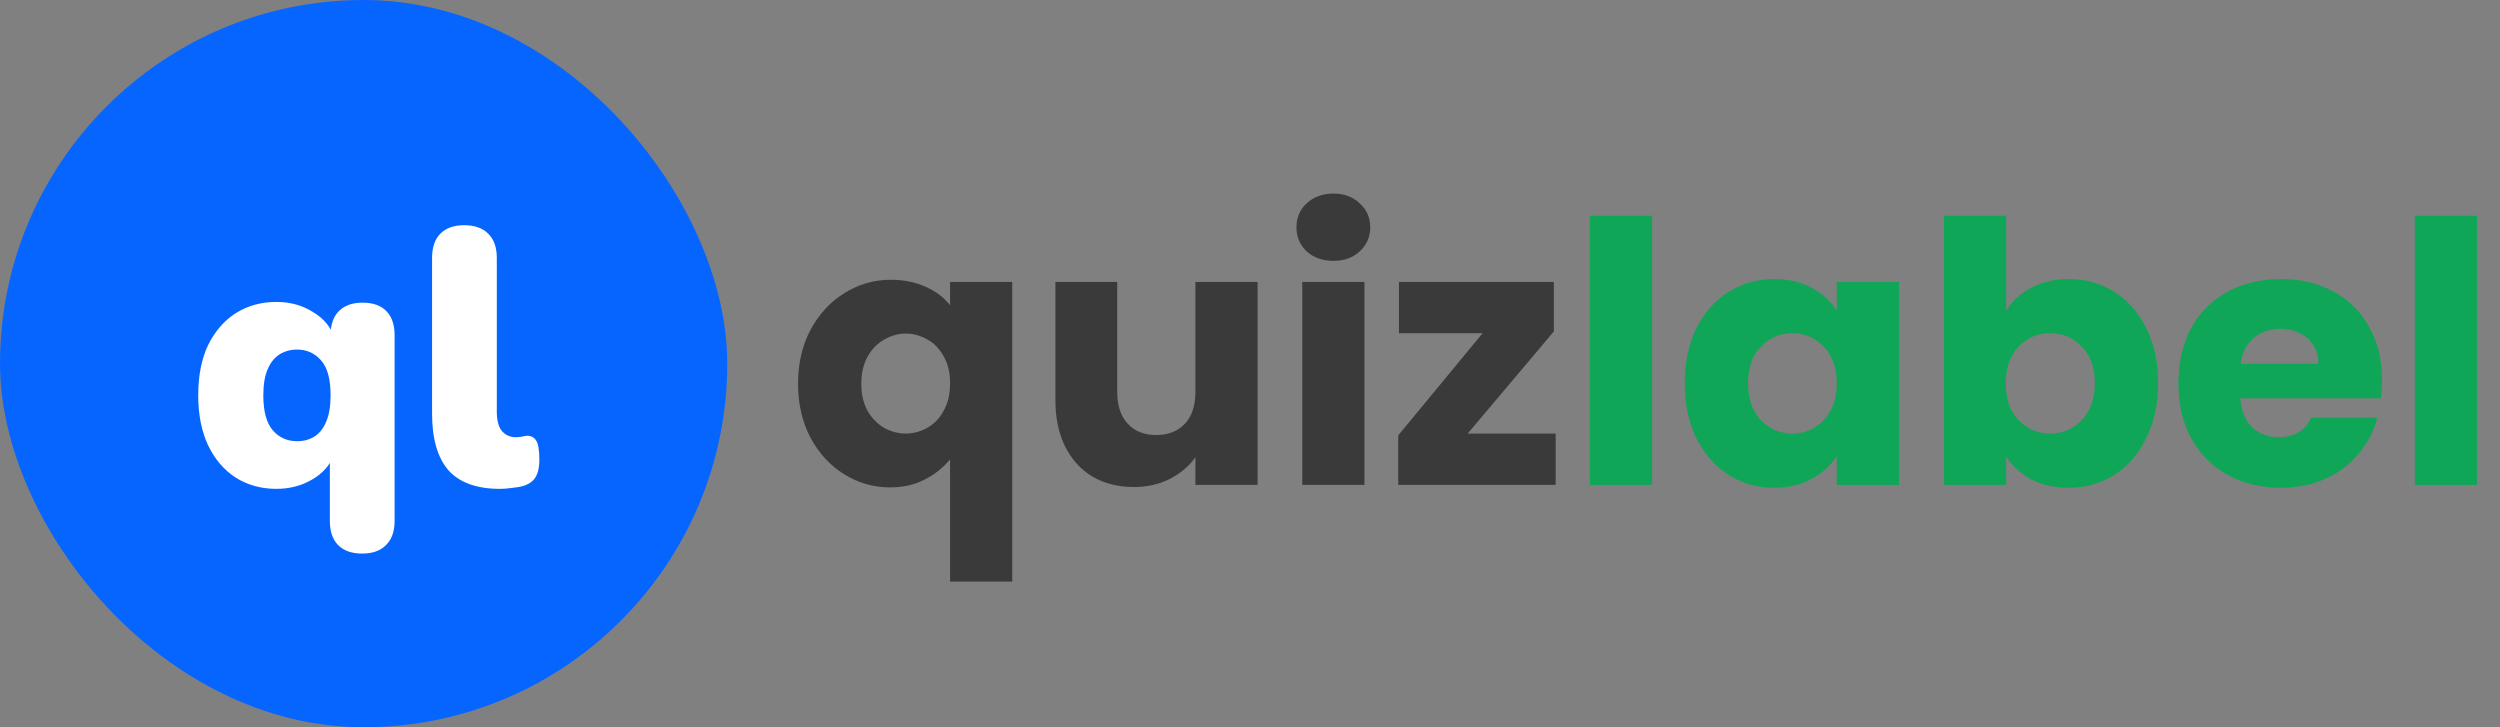
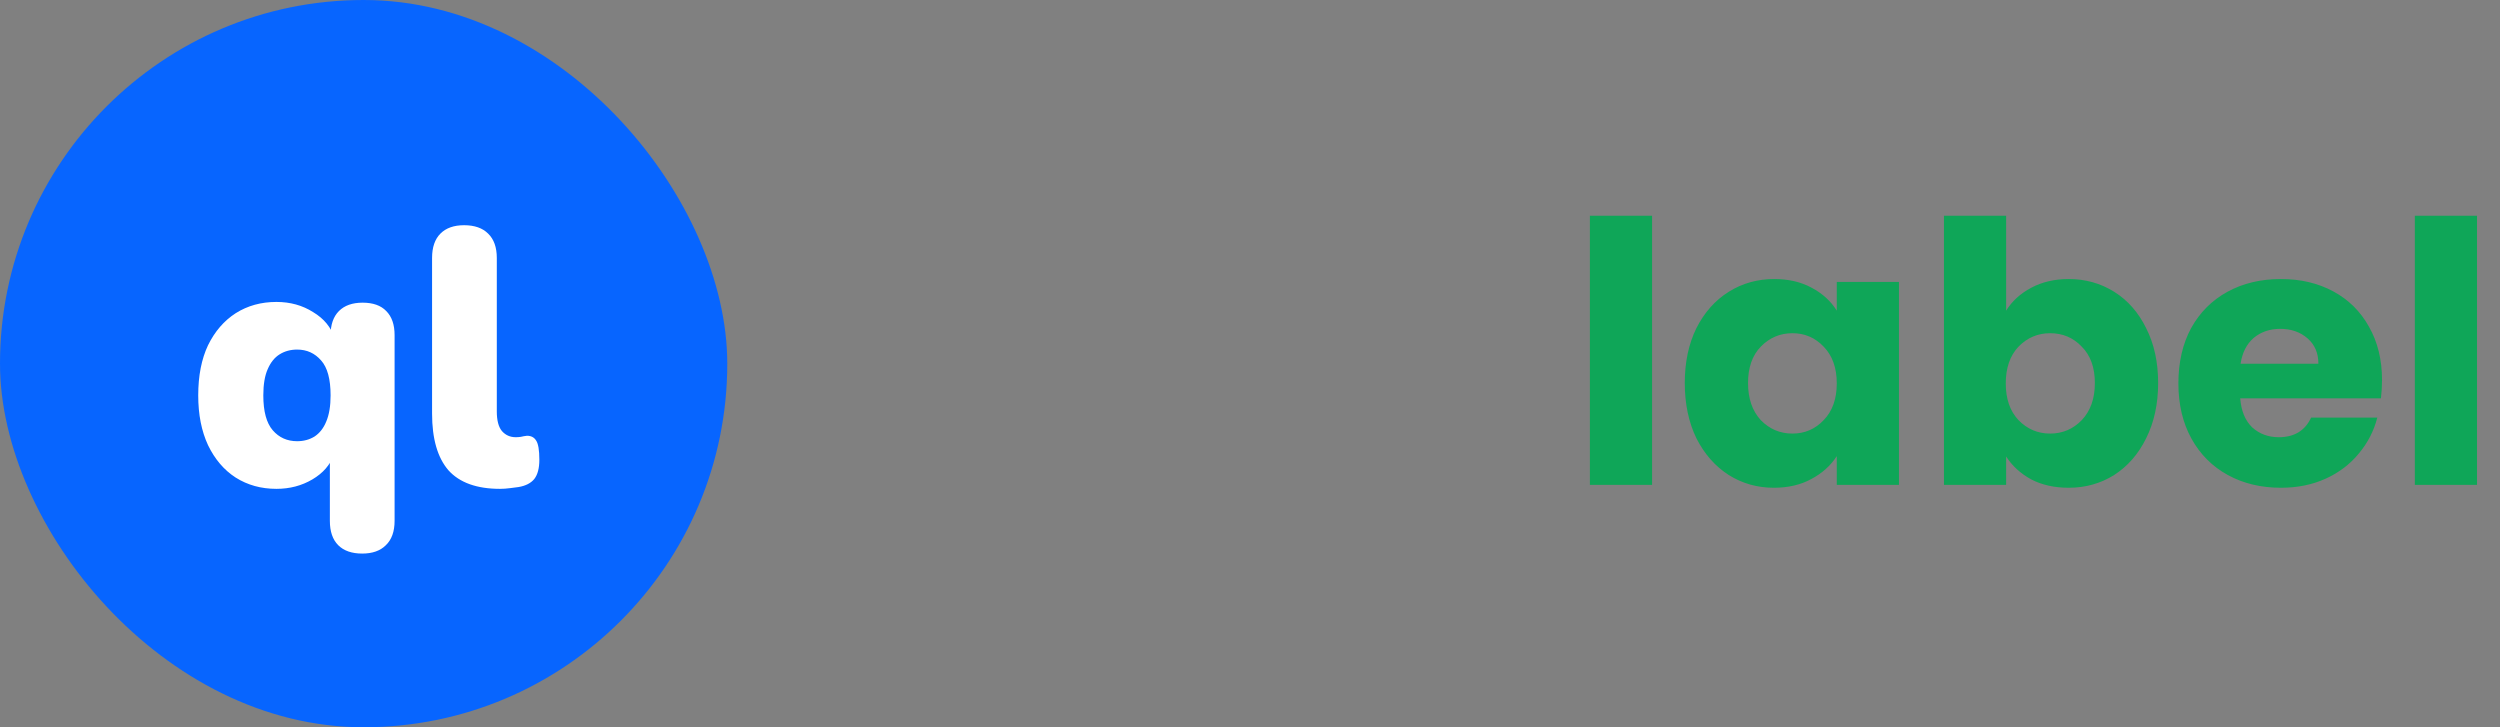
<svg xmlns="http://www.w3.org/2000/svg" width="165" height="48" viewBox="0 0 165 48" fill="none">
  <rect x="0" y="0" width="165" height="48" fill="#808080" stroke="none" />
-   <path d="M52.672 25.328C52.672 24 52.944 22.816 53.488 21.776C54.048 20.736 54.792 19.928 55.72 19.352C56.664 18.76 57.688 18.464 58.792 18.464C59.64 18.464 60.4 18.616 61.072 18.92C61.744 19.208 62.288 19.616 62.704 20.144V18.608H66.808V38.384H62.704V30.32C62.24 30.88 61.672 31.328 61 31.664C60.344 32 59.592 32.168 58.744 32.168C57.656 32.168 56.648 31.88 55.72 31.304C54.792 30.728 54.048 29.92 53.488 28.88C52.944 27.84 52.672 26.656 52.672 25.328ZM62.704 25.304C62.704 24.584 62.56 23.984 62.272 23.504C62 23.008 61.64 22.64 61.192 22.4C60.744 22.144 60.272 22.016 59.776 22.016C59.296 22.016 58.832 22.144 58.384 22.4C57.936 22.64 57.568 23.008 57.28 23.504C56.992 24 56.848 24.608 56.848 25.328C56.848 26.048 56.992 26.656 57.28 27.152C57.568 27.632 57.936 28 58.384 28.256C58.832 28.496 59.296 28.616 59.776 28.616C60.256 28.616 60.72 28.496 61.168 28.256C61.632 28 62 27.624 62.272 27.128C62.56 26.632 62.704 26.024 62.704 25.304ZM83.001 18.608V32H78.897V30.176C78.481 30.768 77.913 31.248 77.193 31.616C76.489 31.968 75.705 32.144 74.841 32.144C73.817 32.144 72.913 31.92 72.129 31.472C71.345 31.008 70.737 30.344 70.305 29.48C69.873 28.616 69.657 27.6 69.657 26.432V18.608H73.737V25.88C73.737 26.776 73.969 27.472 74.433 27.968C74.897 28.464 75.521 28.712 76.305 28.712C77.105 28.712 77.737 28.464 78.201 27.968C78.665 27.472 78.897 26.776 78.897 25.88V18.608H83.001ZM88.013 17.216C87.293 17.216 86.701 17.008 86.237 16.592C85.789 16.16 85.565 15.632 85.565 15.008C85.565 14.368 85.789 13.84 86.237 13.424C86.701 12.992 87.293 12.776 88.013 12.776C88.717 12.776 89.293 12.992 89.741 13.424C90.205 13.84 90.437 14.368 90.437 15.008C90.437 15.632 90.205 16.16 89.741 16.592C89.293 17.008 88.717 17.216 88.013 17.216ZM90.053 18.608V32H85.949V18.608H90.053ZM96.867 28.616H102.675V32H92.283V28.736L97.851 21.992H92.331V18.608H102.555V21.872L96.867 28.616Z" fill="#3A3A3A" />
  <path d="M109.037 14.24V32H104.933V14.24H109.037ZM111.195 25.28C111.195 23.904 111.451 22.696 111.963 21.656C112.491 20.616 113.203 19.816 114.099 19.256C114.995 18.696 115.995 18.416 117.099 18.416C118.043 18.416 118.867 18.608 119.571 18.992C120.291 19.376 120.843 19.88 121.227 20.504V18.608H125.331V32H121.227V30.104C120.827 30.728 120.267 31.232 119.547 31.616C118.843 32 118.019 32.192 117.075 32.192C115.987 32.192 114.995 31.912 114.099 31.352C113.203 30.776 112.491 29.968 111.963 28.928C111.451 27.872 111.195 26.656 111.195 25.28ZM121.227 25.304C121.227 24.28 120.939 23.472 120.363 22.88C119.803 22.288 119.115 21.992 118.299 21.992C117.483 21.992 116.787 22.288 116.211 22.88C115.651 23.456 115.371 24.256 115.371 25.28C115.371 26.304 115.651 27.12 116.211 27.728C116.787 28.32 117.483 28.616 118.299 28.616C119.115 28.616 119.803 28.32 120.363 27.728C120.939 27.136 121.227 26.328 121.227 25.304ZM132.405 20.504C132.789 19.88 133.341 19.376 134.061 18.992C134.781 18.608 135.605 18.416 136.533 18.416C137.637 18.416 138.637 18.696 139.533 19.256C140.429 19.816 141.133 20.616 141.645 21.656C142.173 22.696 142.437 23.904 142.437 25.28C142.437 26.656 142.173 27.872 141.645 28.928C141.133 29.968 140.429 30.776 139.533 31.352C138.637 31.912 137.637 32.192 136.533 32.192C135.589 32.192 134.765 32.008 134.061 31.64C133.357 31.256 132.805 30.752 132.405 30.128V32H128.301V14.24H132.405V20.504ZM138.261 25.28C138.261 24.256 137.973 23.456 137.397 22.88C136.837 22.288 136.141 21.992 135.309 21.992C134.493 21.992 133.797 22.288 133.221 22.88C132.661 23.472 132.381 24.28 132.381 25.304C132.381 26.328 132.661 27.136 133.221 27.728C133.797 28.32 134.493 28.616 135.309 28.616C136.125 28.616 136.821 28.32 137.397 27.728C137.973 27.12 138.261 26.304 138.261 25.28ZM157.214 25.088C157.214 25.472 157.19 25.872 157.142 26.288H147.854C147.918 27.12 148.182 27.76 148.646 28.208C149.126 28.64 149.71 28.856 150.398 28.856C151.422 28.856 152.134 28.424 152.534 27.56H156.902C156.678 28.44 156.27 29.232 155.678 29.936C155.102 30.64 154.374 31.192 153.494 31.592C152.614 31.992 151.63 32.192 150.542 32.192C149.23 32.192 148.062 31.912 147.038 31.352C146.014 30.792 145.214 29.992 144.638 28.952C144.062 27.912 143.774 26.696 143.774 25.304C143.774 23.912 144.054 22.696 144.614 21.656C145.19 20.616 145.99 19.816 147.014 19.256C148.038 18.696 149.214 18.416 150.542 18.416C151.838 18.416 152.99 18.688 153.998 19.232C155.006 19.776 155.79 20.552 156.35 21.56C156.926 22.568 157.214 23.744 157.214 25.088ZM153.014 24.008C153.014 23.304 152.774 22.744 152.294 22.328C151.814 21.912 151.214 21.704 150.494 21.704C149.806 21.704 149.222 21.904 148.742 22.304C148.278 22.704 147.99 23.272 147.878 24.008H153.014ZM163.483 14.24V32H159.379V14.24H163.483Z" fill="#0FA658" />
  <rect width="48" height="48" rx="24" fill="#0765FF" />
  <path d="M23.907 36.536C23.219 36.536 22.691 36.352 22.323 35.984C21.955 35.616 21.771 35.08 21.771 34.376V30.008H22.035C21.795 30.68 21.323 31.224 20.619 31.64C19.915 32.056 19.123 32.264 18.243 32.264C17.235 32.264 16.339 32.016 15.555 31.52C14.787 31.024 14.179 30.312 13.731 29.384C13.299 28.456 13.083 27.36 13.083 26.096C13.083 24.8 13.299 23.696 13.731 22.784C14.179 21.872 14.787 21.168 15.555 20.672C16.339 20.176 17.235 19.928 18.243 19.928C19.155 19.928 19.963 20.152 20.667 20.6C21.387 21.032 21.859 21.608 22.083 22.328L21.819 23.504V22.112C21.819 21.424 22.003 20.896 22.371 20.528C22.739 20.16 23.259 19.976 23.931 19.976C24.619 19.976 25.139 20.16 25.491 20.528C25.859 20.896 26.043 21.424 26.043 22.112V34.376C26.043 35.08 25.851 35.616 25.467 35.984C25.099 36.352 24.579 36.536 23.907 36.536ZM19.611 29.12C20.043 29.12 20.427 29.016 20.763 28.808C21.099 28.584 21.355 28.256 21.531 27.824C21.723 27.376 21.819 26.8 21.819 26.096C21.819 25.024 21.611 24.256 21.195 23.792C20.779 23.312 20.251 23.072 19.611 23.072C19.179 23.072 18.795 23.176 18.459 23.384C18.123 23.592 17.859 23.92 17.667 24.368C17.475 24.8 17.379 25.376 17.379 26.096C17.379 27.152 17.587 27.92 18.003 28.4C18.419 28.88 18.955 29.12 19.611 29.12ZM33.005 32.264C31.47 32.264 30.334 31.856 29.598 31.04C28.878 30.208 28.517 28.96 28.517 27.296V17.024C28.517 16.32 28.701 15.784 29.07 15.416C29.438 15.048 29.957 14.864 30.63 14.864C31.317 14.864 31.846 15.048 32.214 15.416C32.597 15.784 32.789 16.32 32.789 17.024V27.152C32.789 27.744 32.901 28.176 33.126 28.448C33.365 28.72 33.669 28.856 34.038 28.856C34.15 28.856 34.261 28.848 34.373 28.832C34.502 28.8 34.638 28.776 34.782 28.76C35.053 28.76 35.254 28.864 35.382 29.072C35.526 29.28 35.597 29.704 35.597 30.344C35.597 30.904 35.486 31.328 35.261 31.616C35.038 31.888 34.694 32.064 34.23 32.144C34.102 32.16 33.917 32.184 33.678 32.216C33.438 32.248 33.214 32.264 33.005 32.264Z" fill="white" />
</svg>